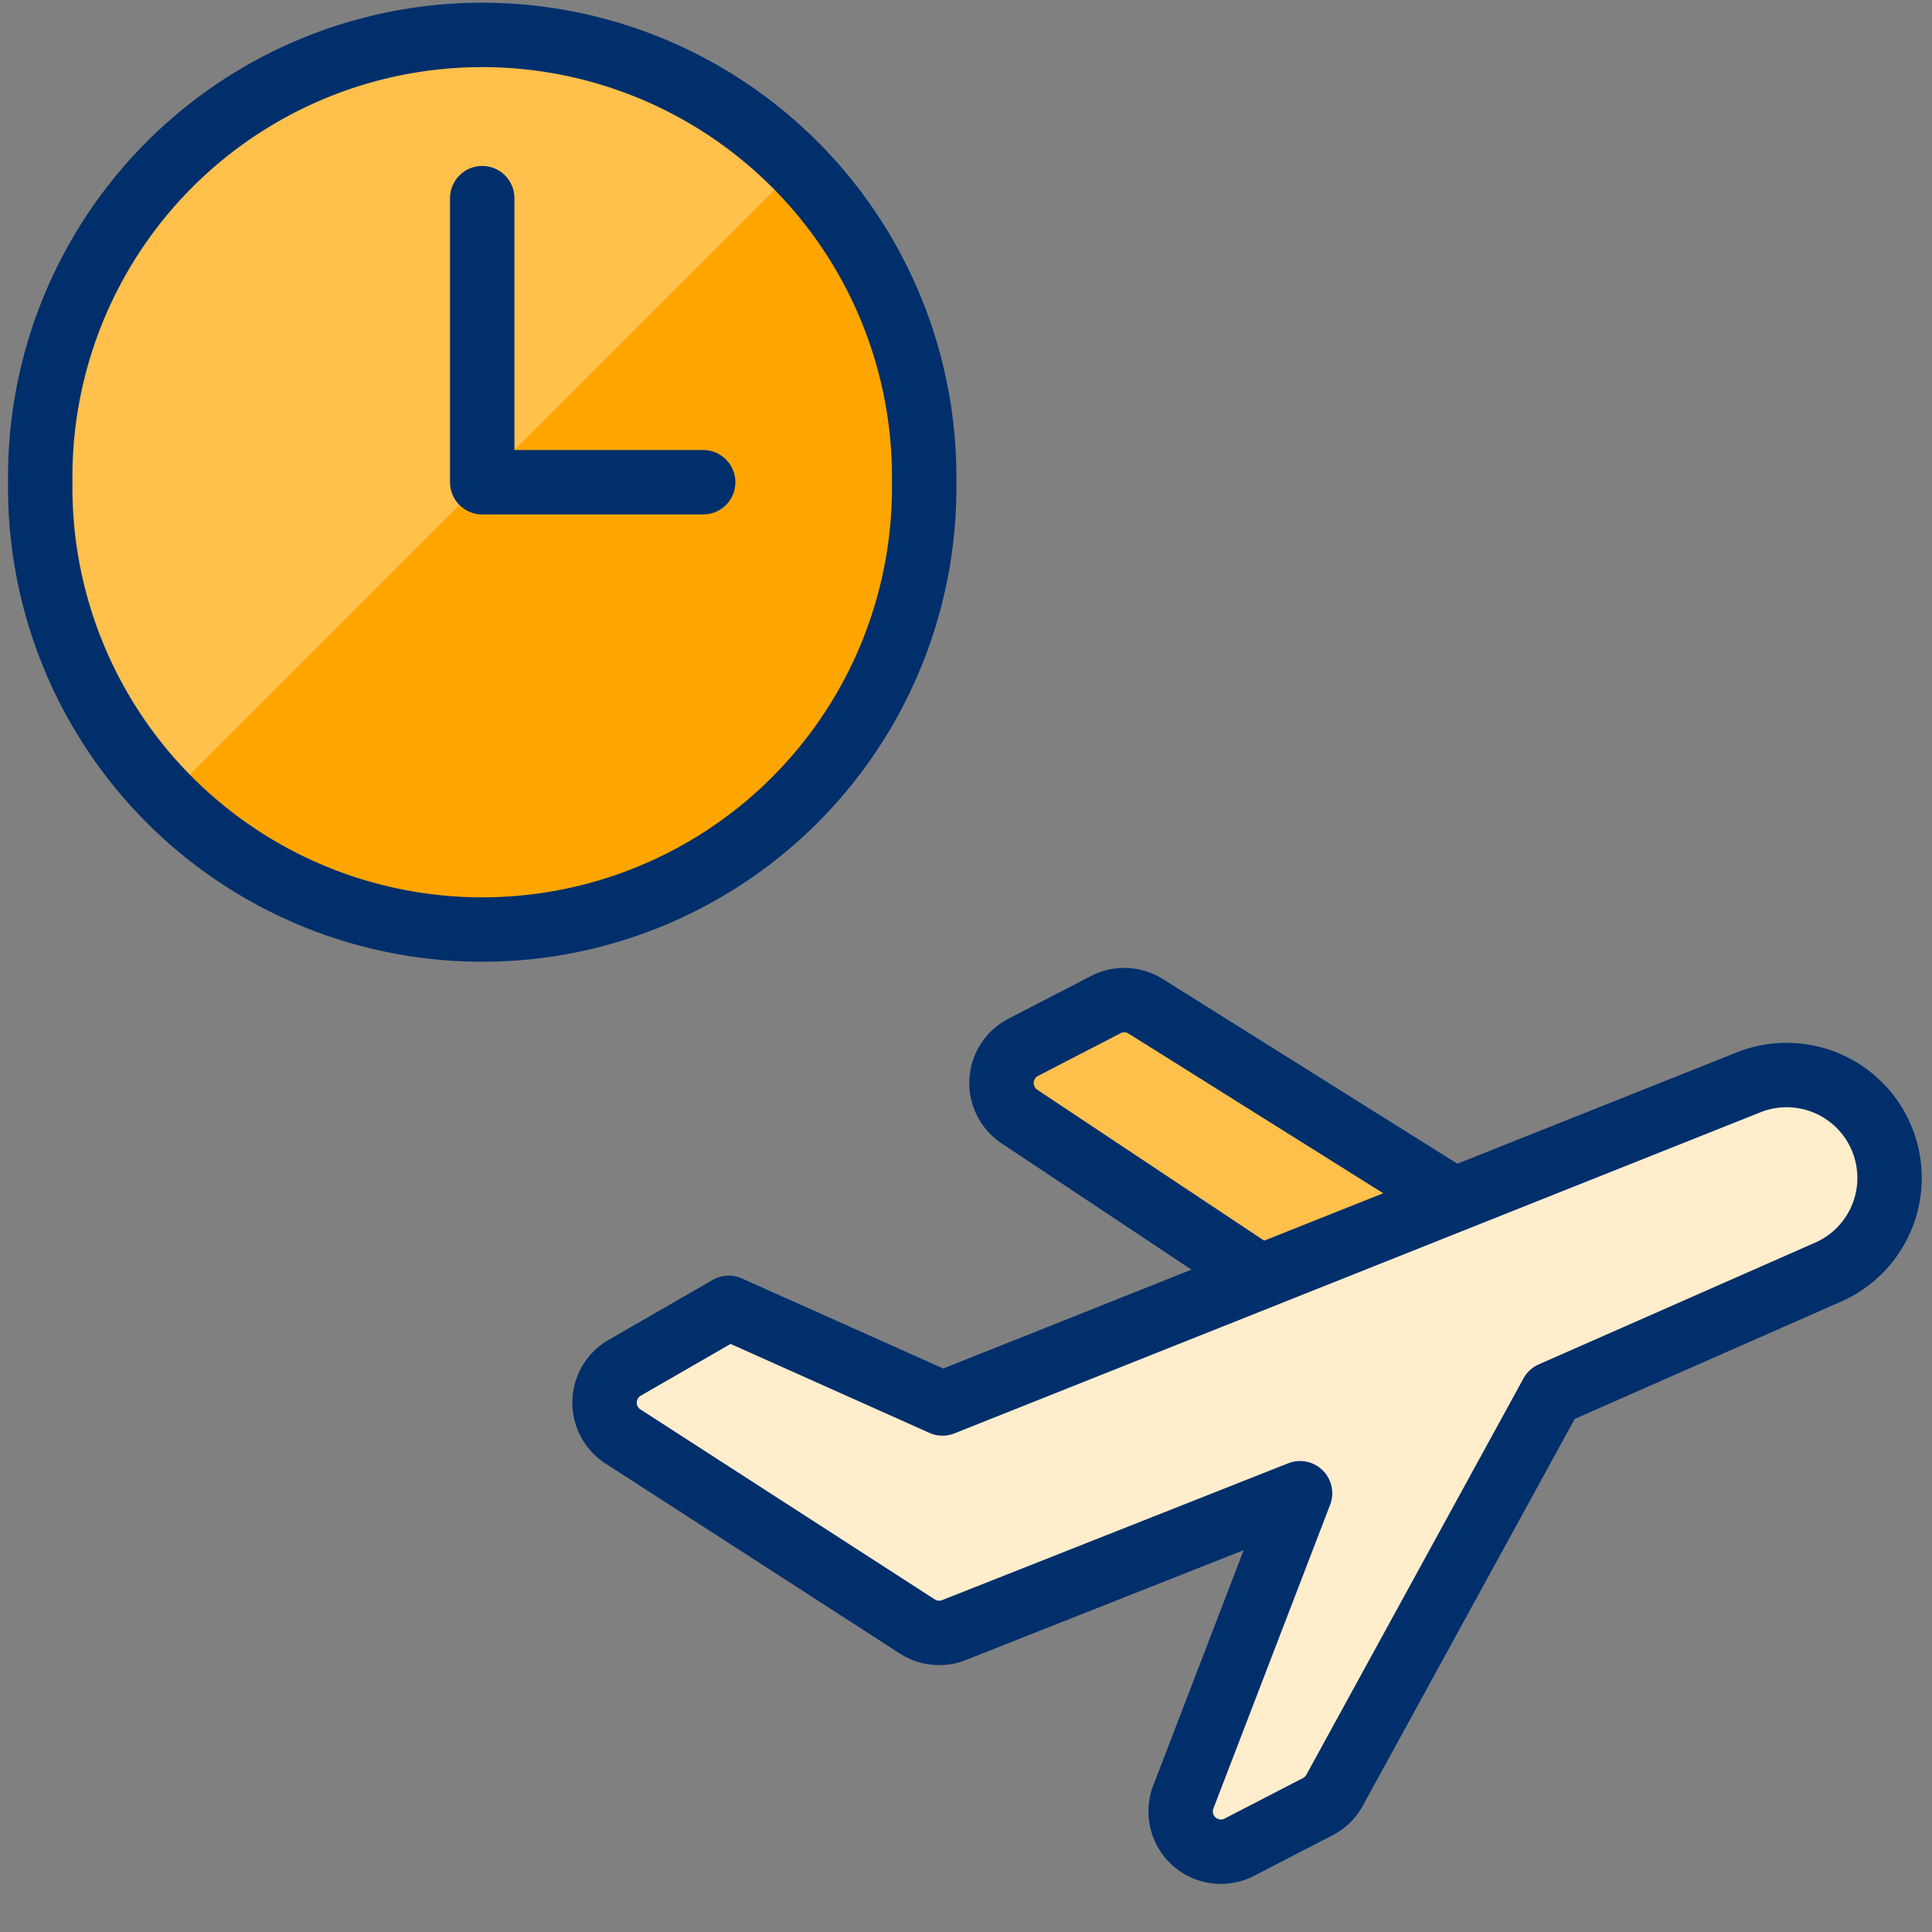
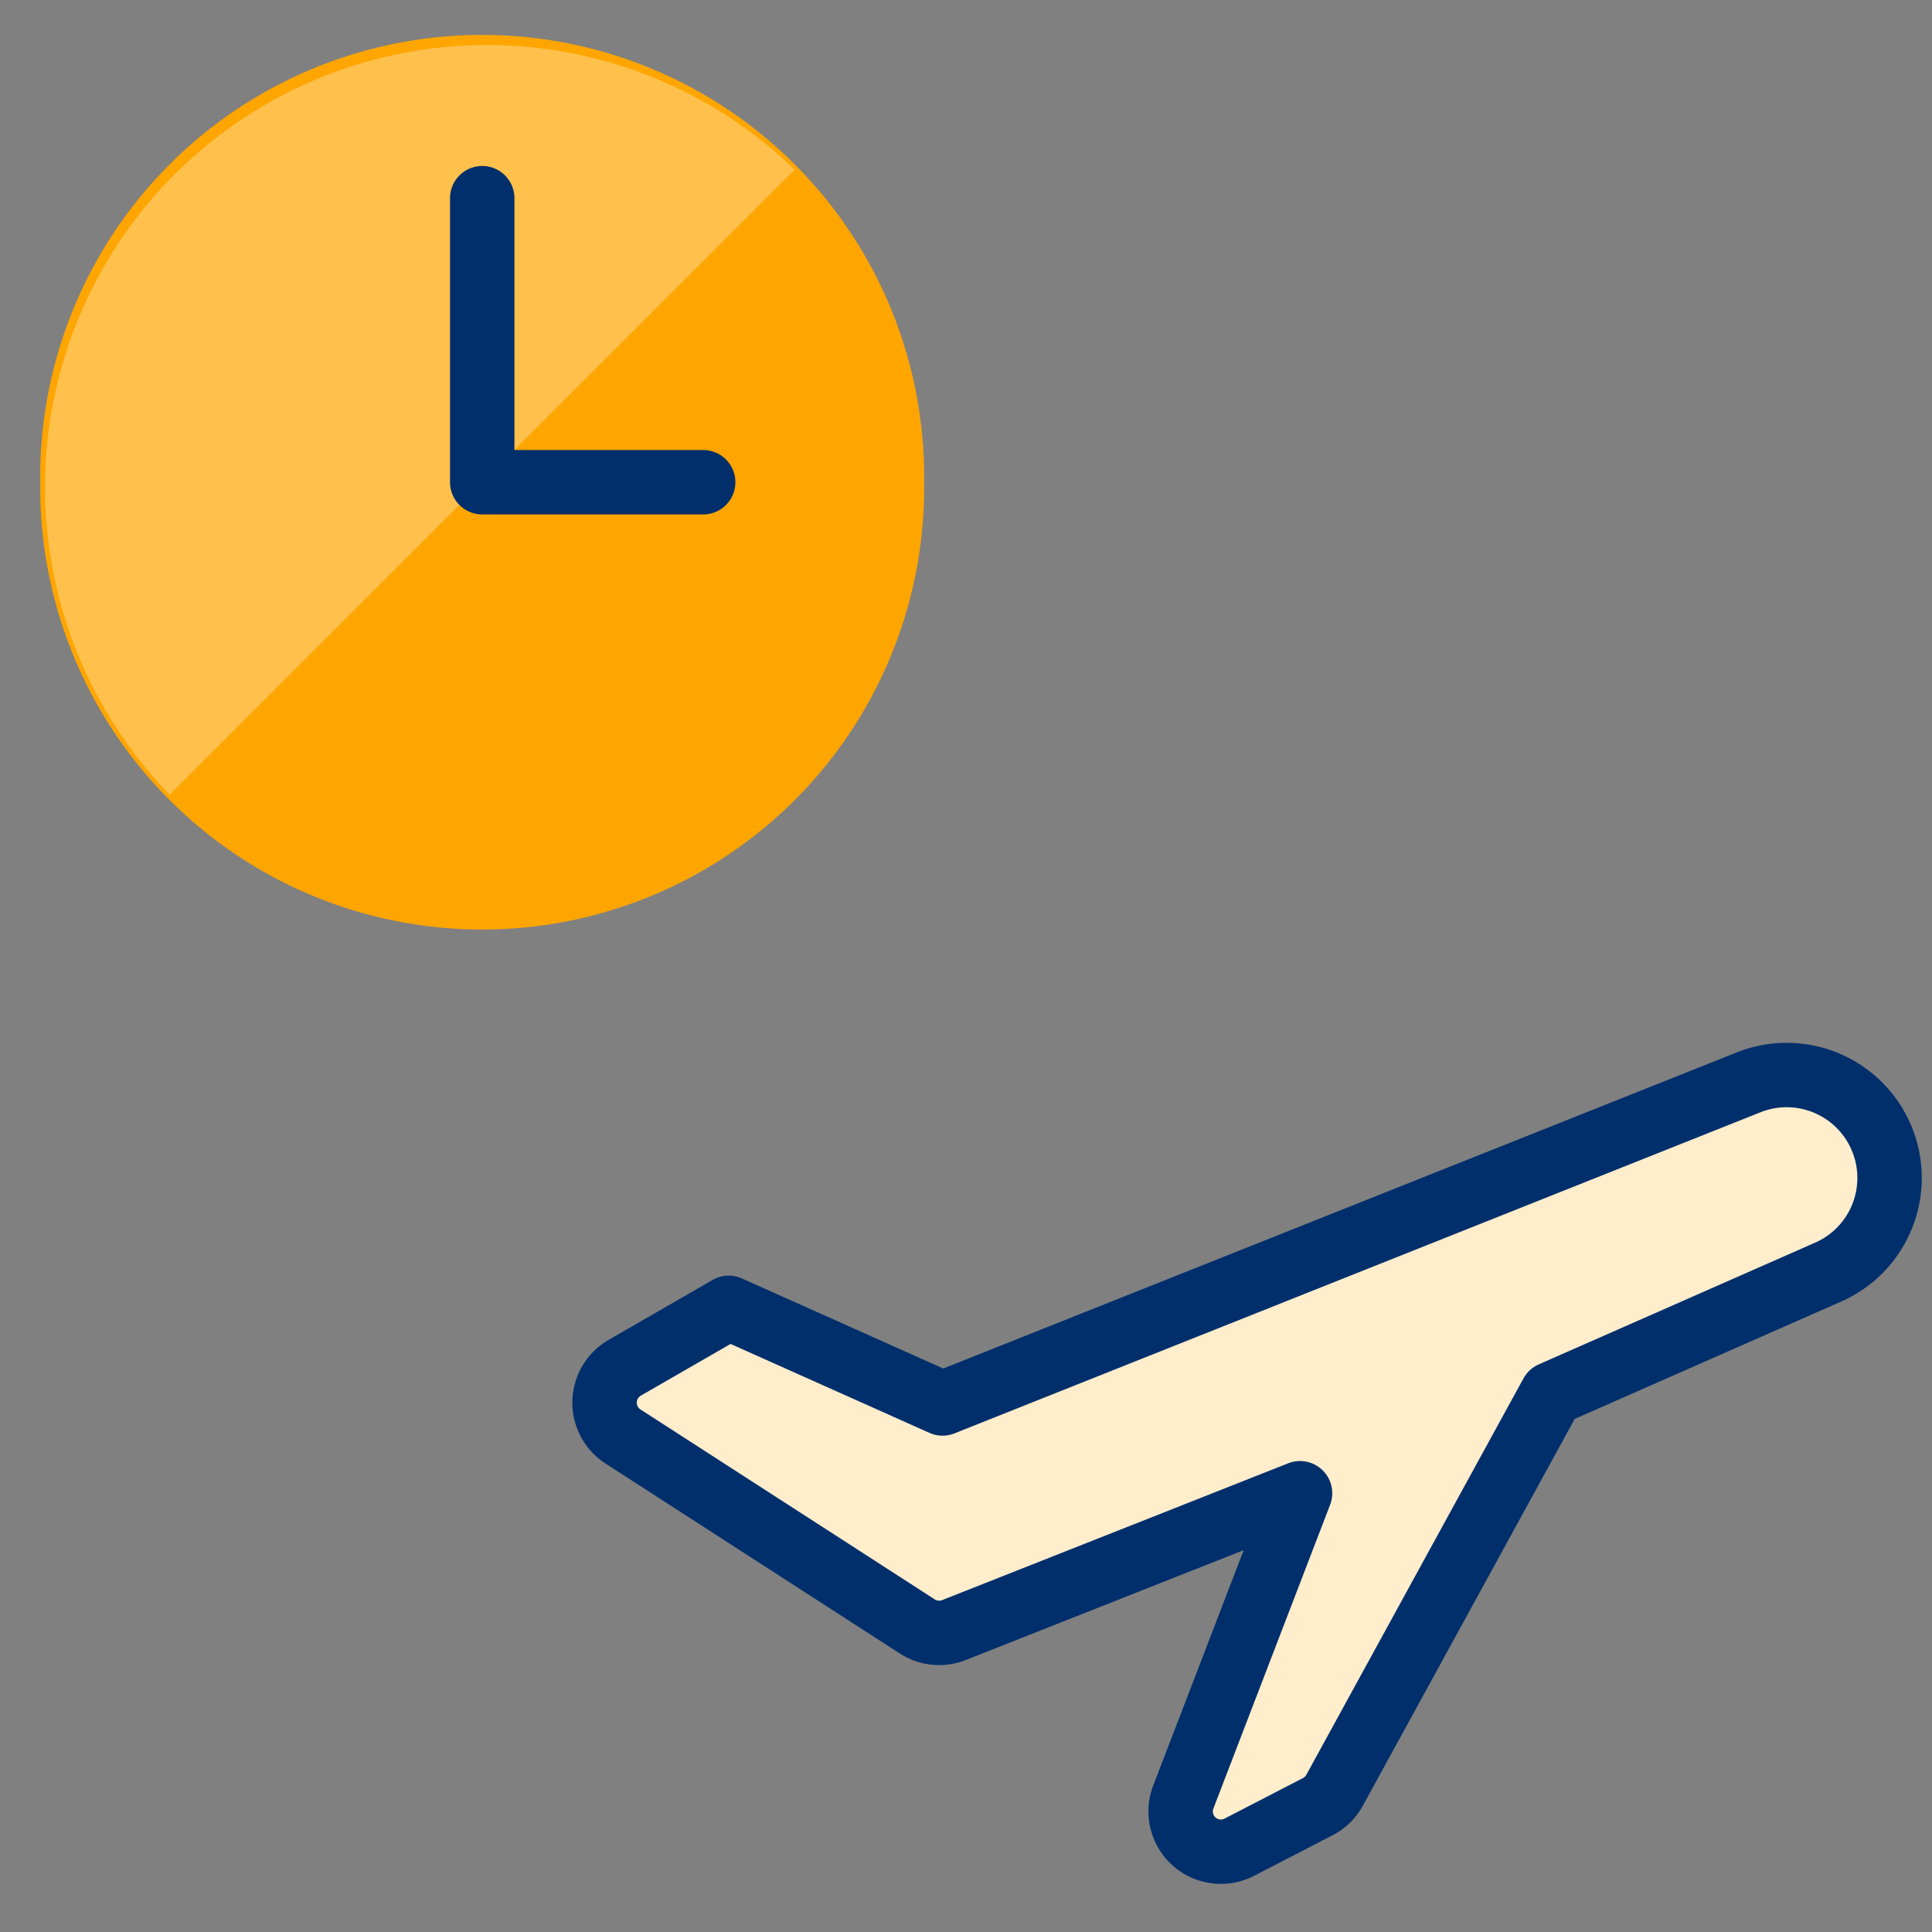
<svg xmlns="http://www.w3.org/2000/svg" viewBox="0 0 30 30" id="Plane-Trip-Take-Off-Time--Streamline-Ultimate" height="30" width="30">
  <rect x="0" y="0" width="30" height="30" fill="#808080" stroke="none" />
  <desc>
    Plane Trip Take Off Time Streamline Icon: https://streamlinehq.com
  </desc>
  <defs />
-   <path d="m22.574 18.625 -4.785 -3a0.625 0.625 0 0 0 -0.617 -0.026l-1.282 0.663a0.625 0.625 0 0 0 -0.06 1.076l3.736 2.485" stroke="#002f6c" stroke-linecap="round" stroke-linejoin="round" fill="#ffc04c" stroke-width="1" />
  <path d="m14.636 21.793 -3.32 -1.485 -1.616 0.931a0.625 0.625 0 0 0 -0.027 1.066l4.57 2.95a0.625 0.625 0 0 0 0.569 0.057l5.375 -2.125 -1.811 4.713a0.625 0.625 0 0 0 0.875 0.78l1.209 -0.625a0.625 0.625 0 0 0 0.26 -0.25l3.375 -6.161 4.32 -1.903a1.598 1.598 0 0 0 -1.236 -2.945Z" fill="#ffedcc" stroke="#002f6c" stroke-linecap="round" stroke-linejoin="round" stroke-width="1" />
  <path d="M0.625 7.488a6.863 6.863 0 1 0 13.725 0 6.863 6.863 0 1 0 -13.725 0" fill="#ffa500" stroke-width="1" />
  <path d="M2.635 12.341a6.864 6.864 0 0 1 9.706 -9.706Z" fill="#ffc04c" stroke-width="1" />
-   <path d="M0.625 7.488a6.863 6.863 0 1 0 13.725 0 6.863 6.863 0 1 0 -13.725 0" fill="none" stroke="#002f6c" stroke-linecap="round" stroke-linejoin="round" stroke-width="1" />
  <path d="m10.919 7.488 -3.431 0 0 -4.411" fill="none" stroke="#002f6c" stroke-linecap="round" stroke-linejoin="round" stroke-width="1" />
</svg>